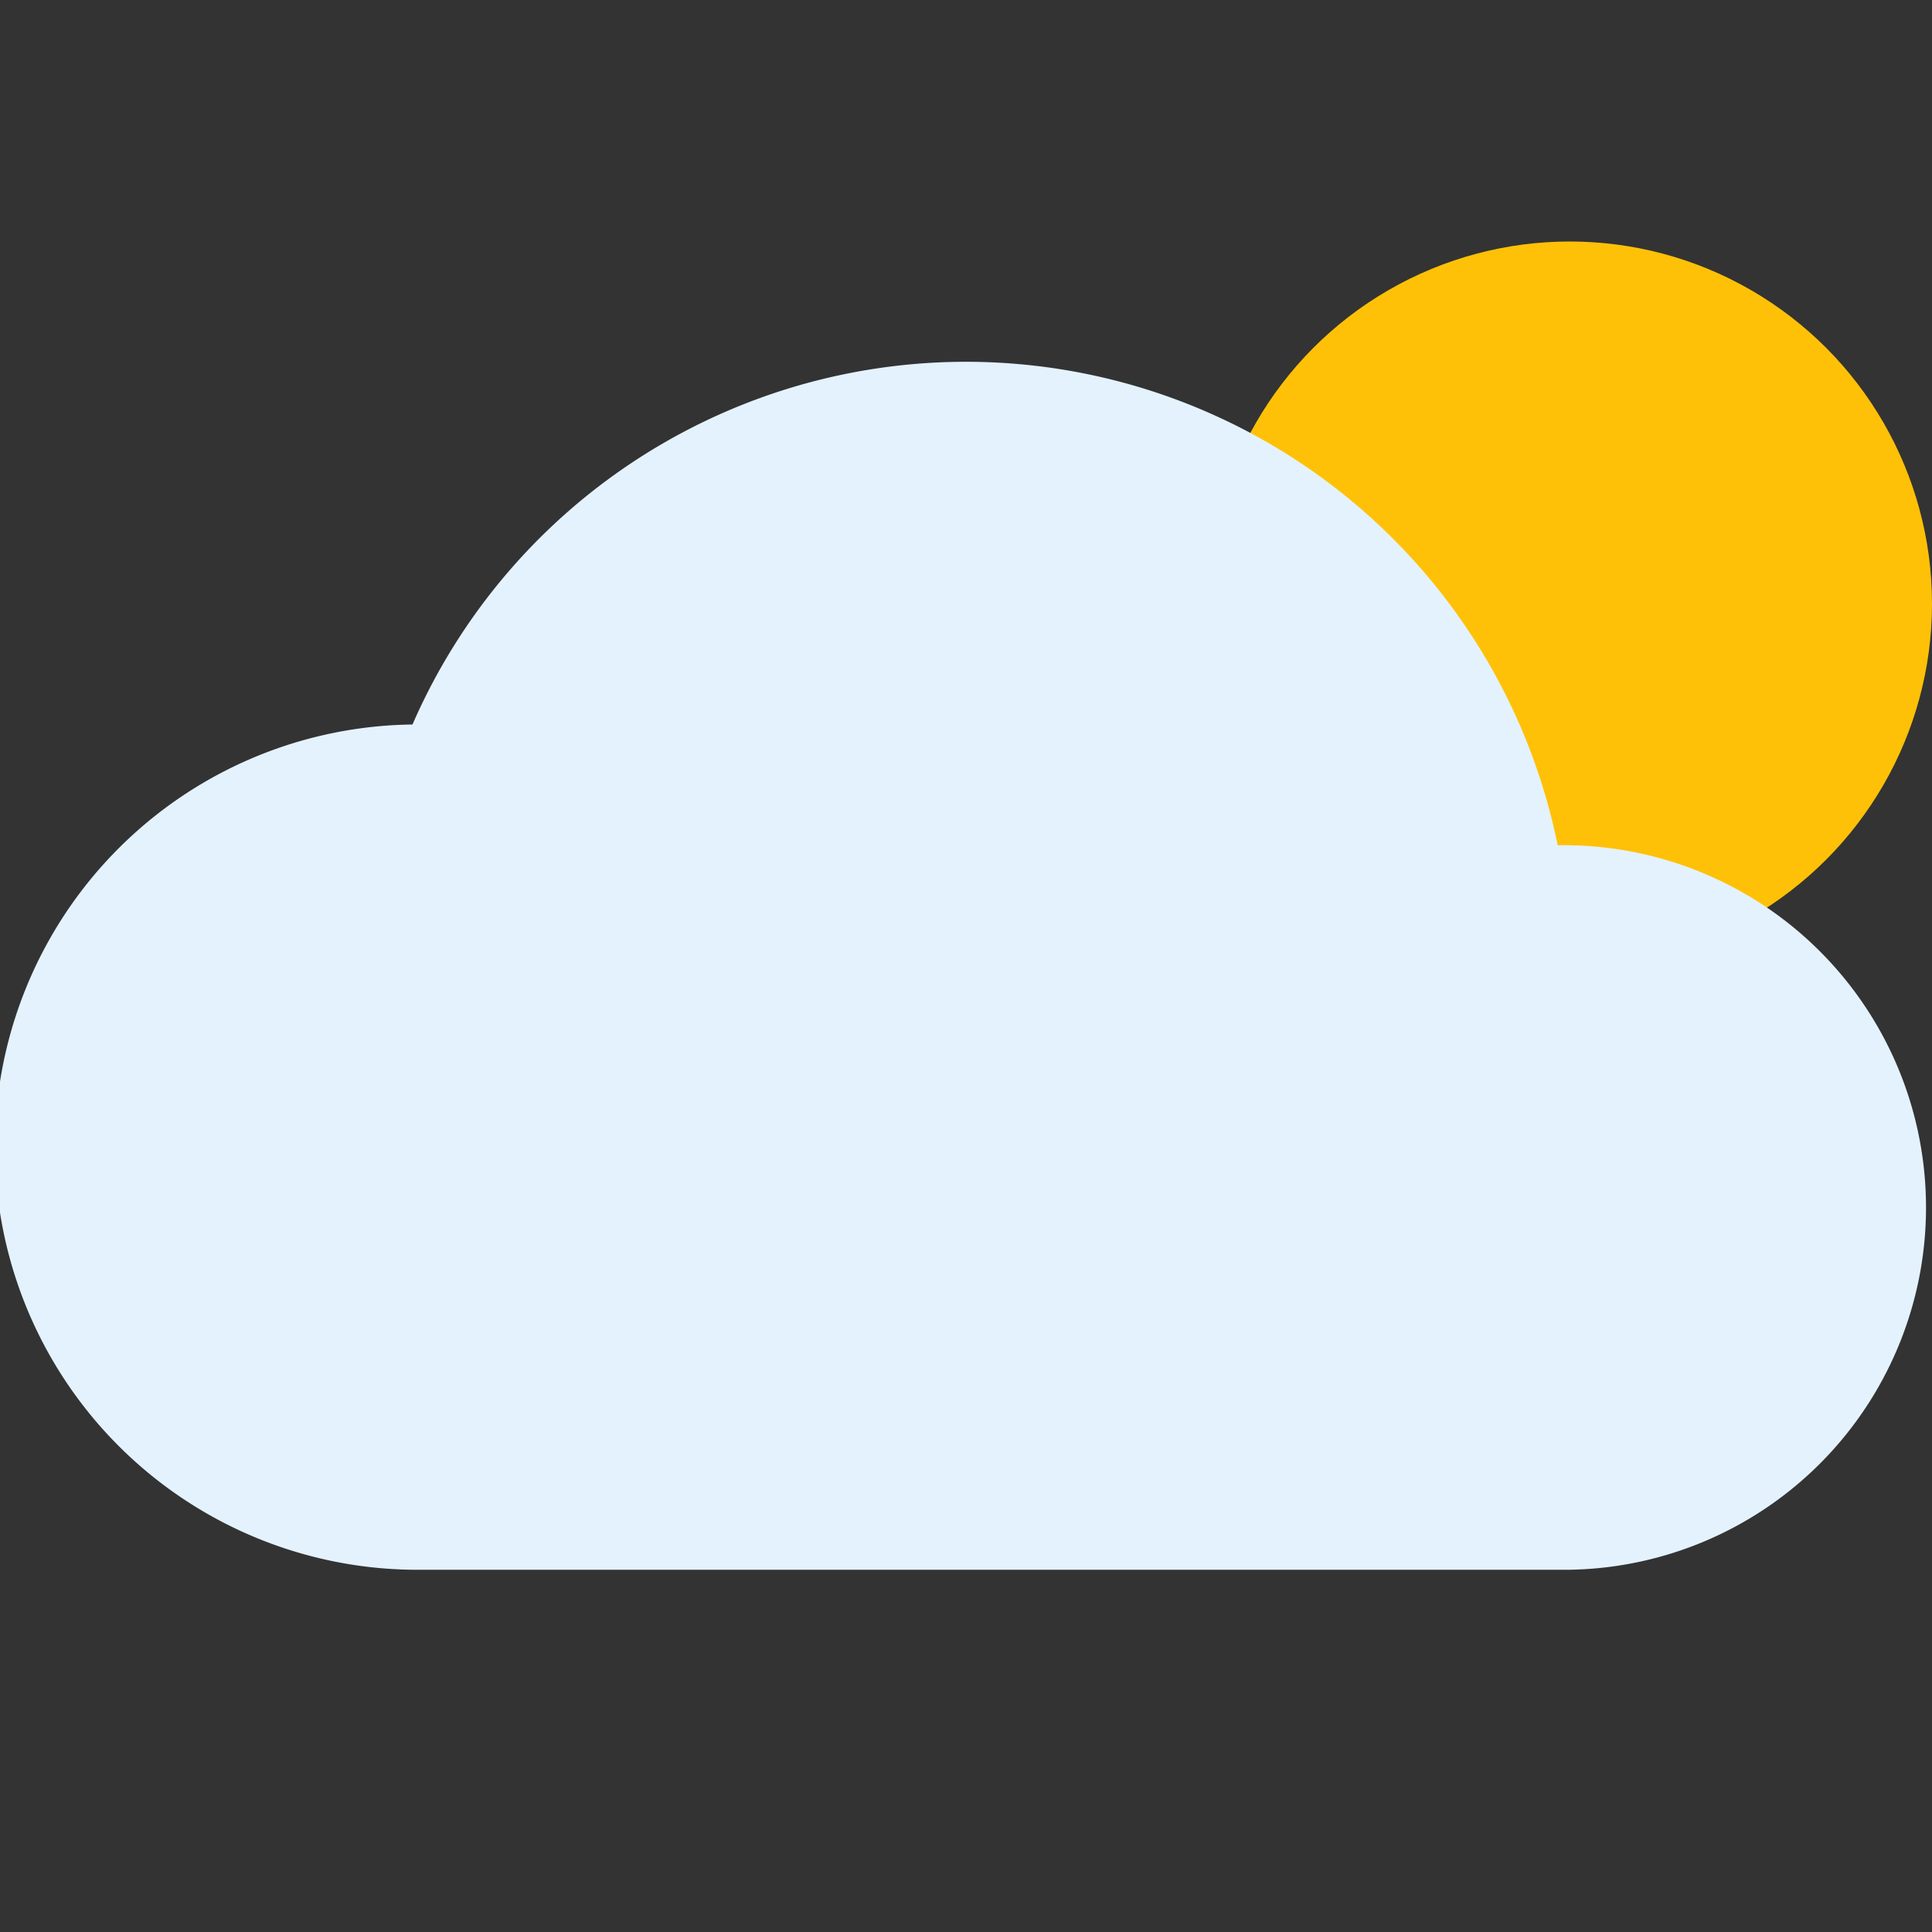
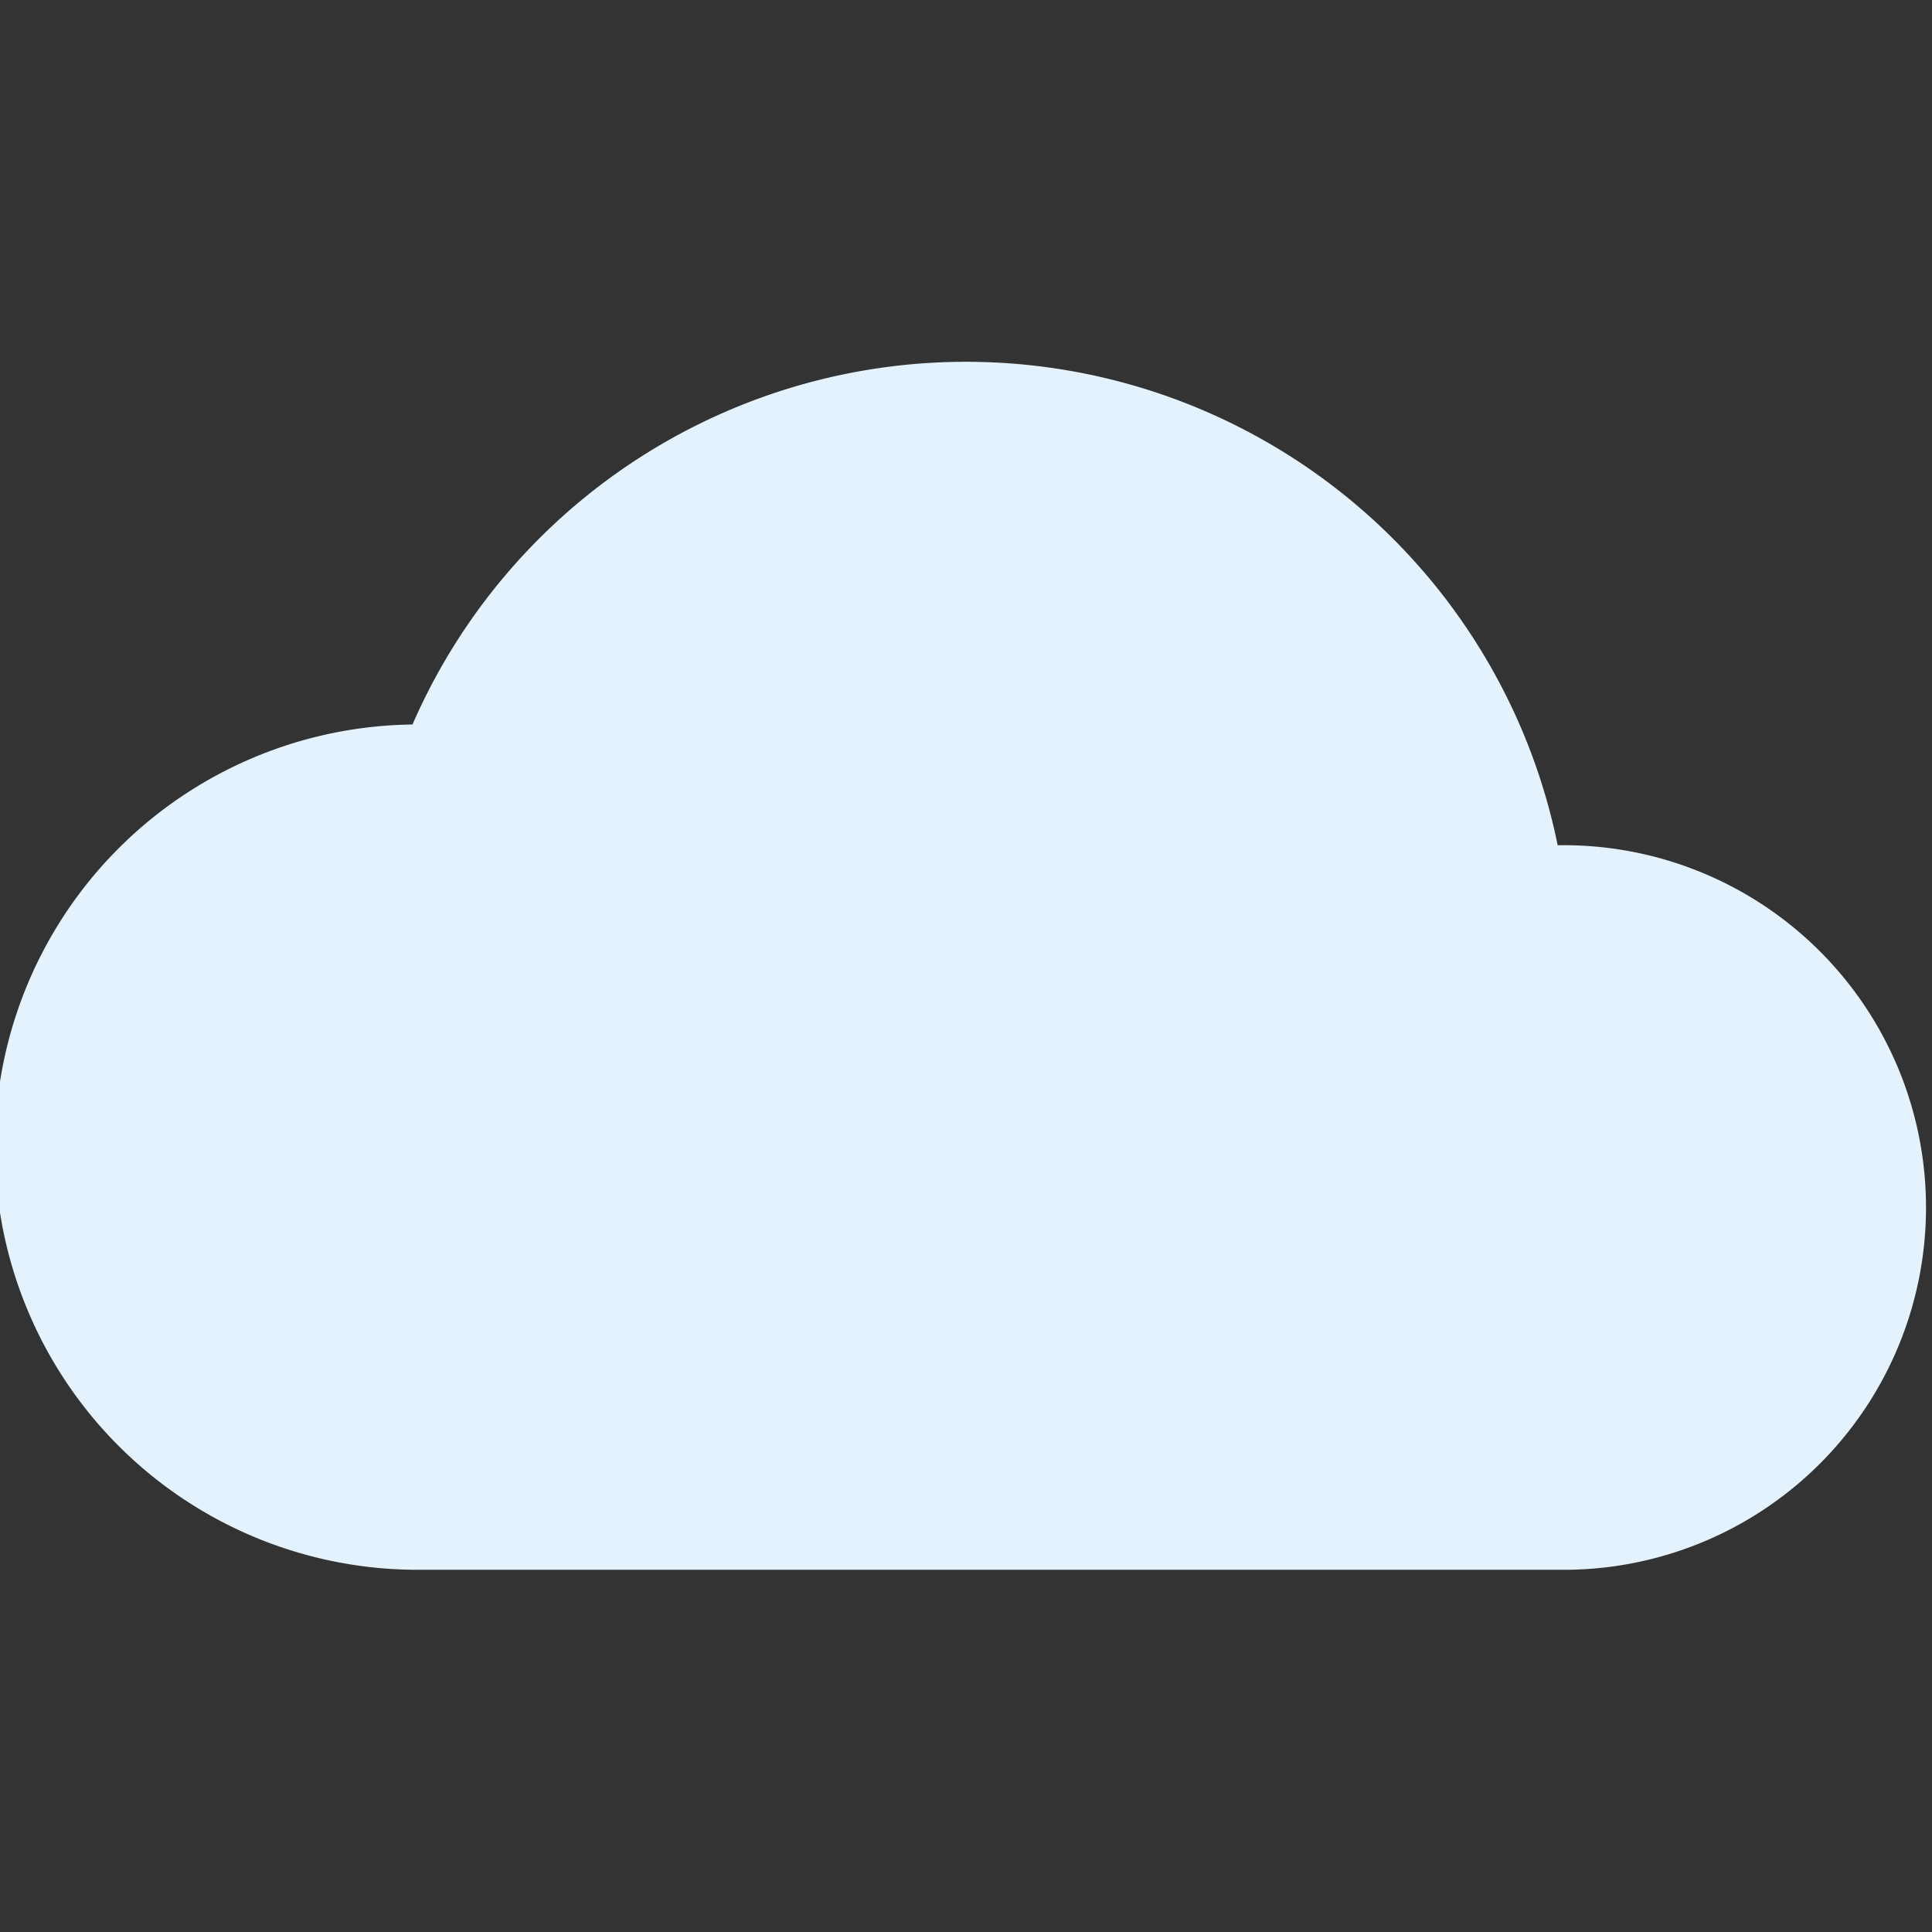
<svg xmlns="http://www.w3.org/2000/svg" viewBox="0 0 16 16">
  <rect x="0" y="0" width="16" height="16" fill="#333333" stroke="none" />
  <title>cloudy</title>
  <g>
-     <circle cx="13" cy="5" r="3" fill="#ffc107" />
    <path d="M12.9,7A5,5,0,0,0,3.416,6,3.5,3.5,0,0,0,3.5,13H13a3,3,0,1,0-.1-6Z" fill="#e3f2fd" />
  </g>
</svg>